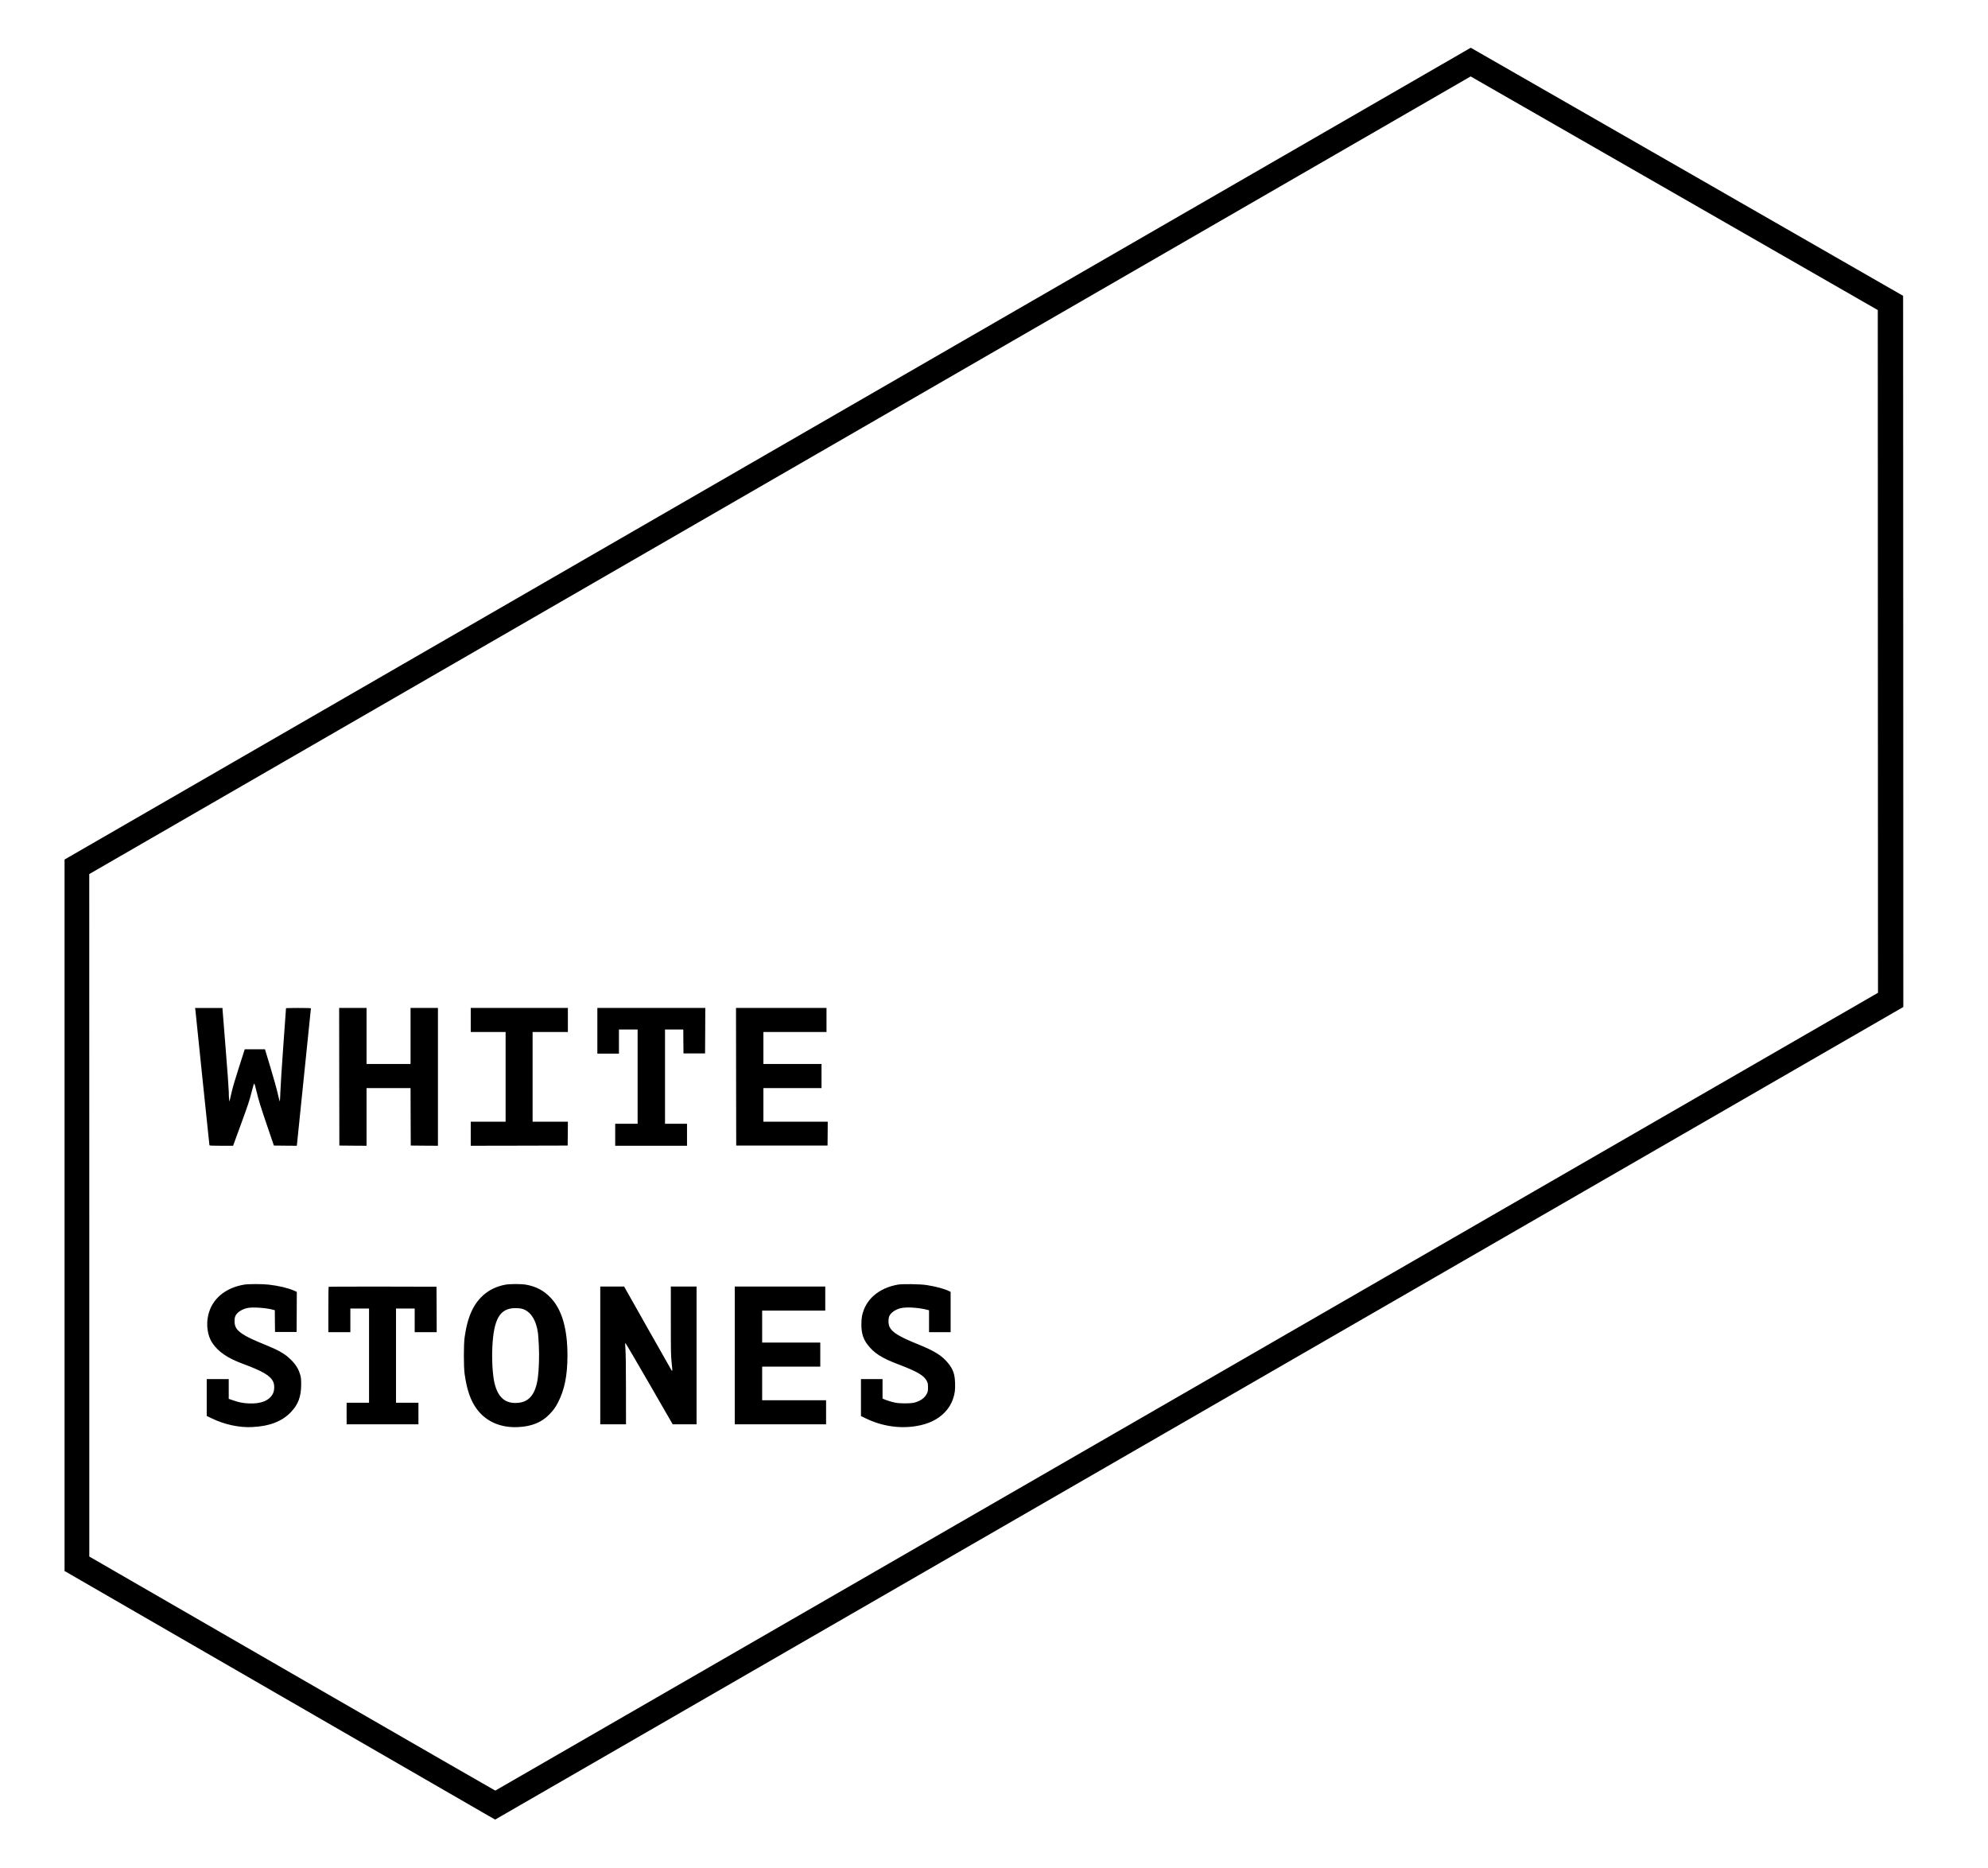
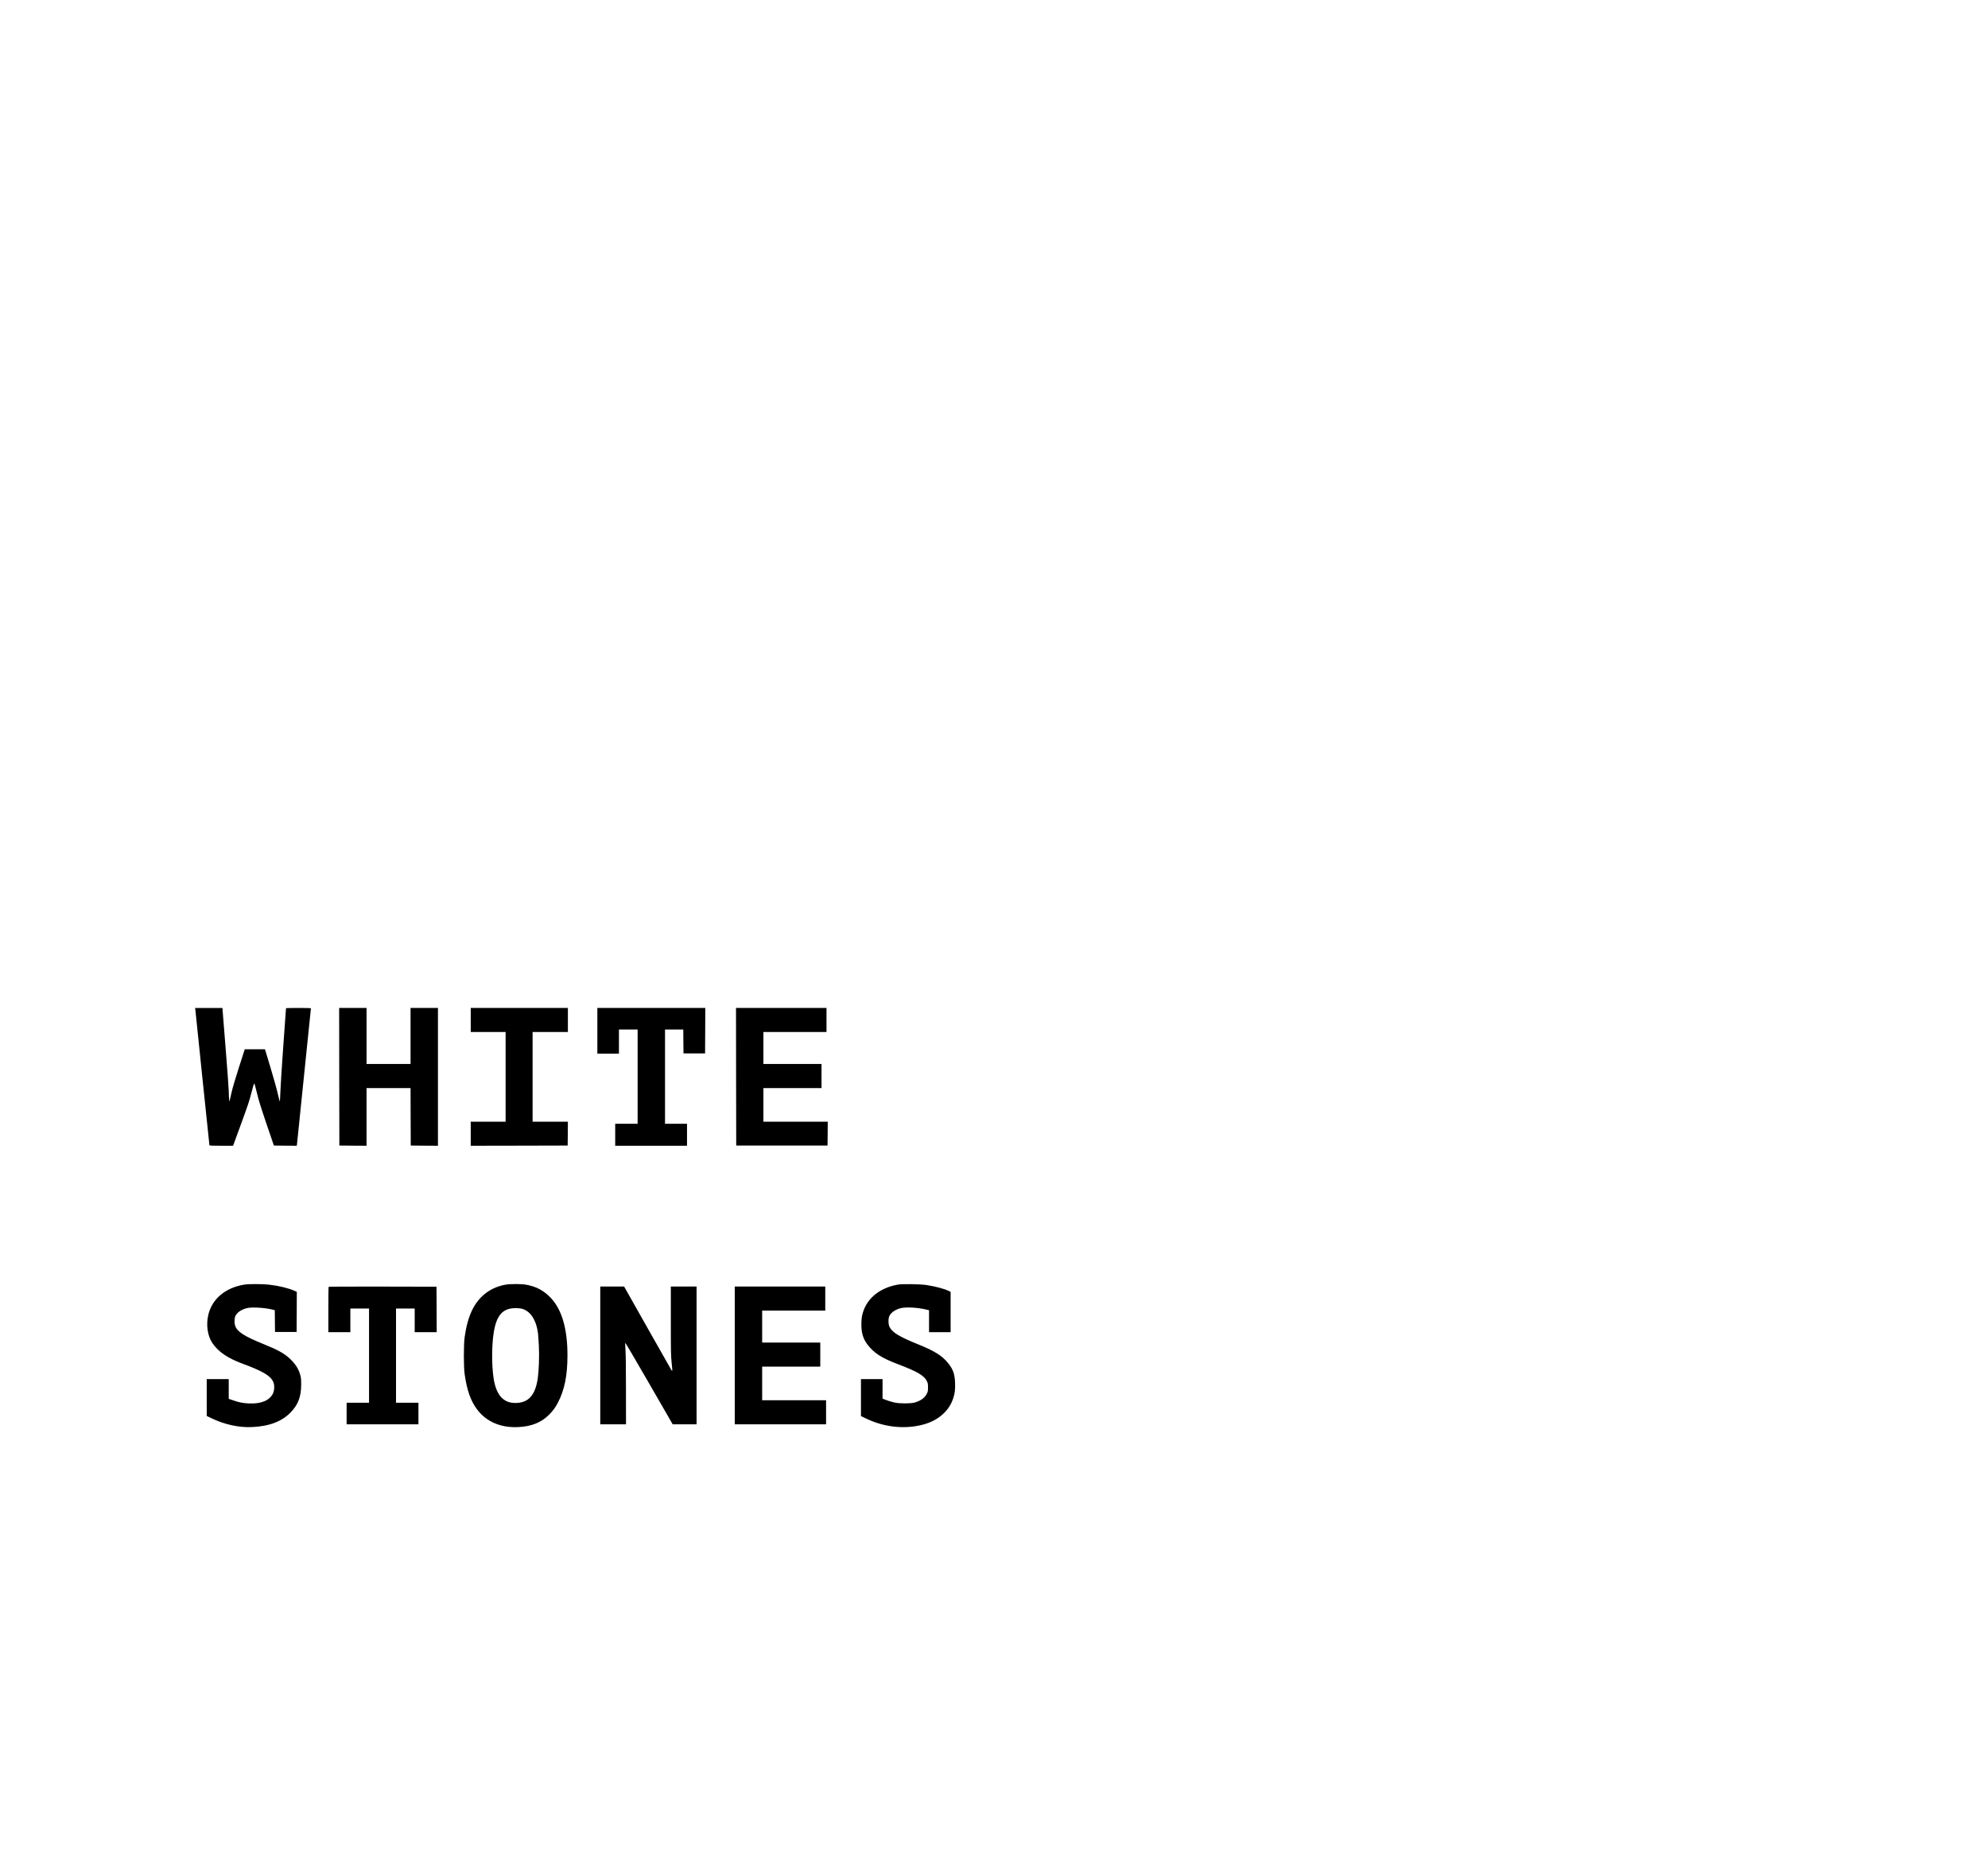
<svg xmlns="http://www.w3.org/2000/svg" version="1.0" viewBox="0 0 4789 4500">
-   <path d="M1849 1092.8 155.5 2070.5v1713.8l502 289.9c276.1 159.4 509.5 294.1 518.6 299.4l16.7 9.5 1696.1-978.7L4585 2425.7l-.2-856.6-.3-856.5L4064 413.8C3777.7 249.5 3543.3 115 3543 115c-.3 0-762.6 440-1694 977.8zm2184.2-627.3 490.3 281.4.2 822.3.3 822.3-1665.1 960.8c-915.7 528.4-1665.3 960.8-1665.8 961-.4.1-220.6-126.7-489.4-281.8l-488.6-282v-822l-.1-822 1663.8-960.6c915-528.4 1663.8-960.7 1663.9-960.8.1-.1 220.8 126.6 490.5 281.4z" />
  <path d="M470.5 2431.2c.3 1.8 7.9 76 17 164.8 9.1 88.8 16.8 162.1 17 162.7.3 1 7 1.3 28.7 1.3h28.3l19.3-52.8c16.3-44.5 20.2-56.2 24.9-75 3.2-13 6-22.2 6.7-22.2.7 0 3.3 9 6.4 22.2 4.2 17.8 8.9 33 23.1 74.8l17.9 52.5 27.5.3 27.6.2.6-4.2c.6-5 33.5-325 33.5-326.7 0-.8-8.4-1.1-30-1.1-16.5 0-30 .3-30 .7 0 .5-2.9 41.1-6.5 90.4-3.5 49.2-6.8 99.5-7.1 111.7-.4 12.2-1 22.2-1.4 22.2-.4 0-2.6-8.4-4.9-18.8-2.3-10.3-10.2-38.5-17.5-62.7l-13.3-44h-48.7l-14.1 44c-8.8 27.3-15.4 49.7-17.4 59-1.8 8.2-3.7 16.8-4.4 19l-1.1 4-.7-5.5c-.4-3-.7-11.4-.8-18.6-.1-7.3-3.5-54.4-7.6-104.7-4.1-50.3-7.5-92.6-7.5-94.1v-2.6h-66.1l.6 3.2zM817.2 2593.7l.3 165.8 32.8.3 32.7.2v-139h106l.2 69.2.3 69.3 32.8.3 32.7.2v-332h-66v135H883v-135h-66l.2 165.7zM1134 2457v29h84v216h-84v58l116.8-.2 116.7-.3.3-28.8.2-28.7h-85v-216h85v-58h-234v29zM1439 2483v55h52v-58h45v227h-54v53h173v-53h-53v-227h44l.2 28.7.3 28.8h52l.3-54.8.2-54.7h-260v55zM1773.2 2593.7l.3 165.8h220l.3-28.8.2-28.7h-155v-81h140v-58h-140v-77h152v-58h-218l.2 165.7zM588 3094.5c-45.7 7.7-77.6 34.8-86.4 73.6-5.4 23.6-1.6 49.8 9.8 66.8 14.2 21.2 36.6 36.6 73.1 50.1 48.9 18.1 67.1 28.9 73.8 43.9 3.2 7.1 3 19.8-.5 27.3-7.9 17.1-28.4 25.8-57.8 24.5-14.8-.7-23.7-2.4-38.2-7.4l-10.8-3.7V3322h-53v88.8l11.8 5.7c30.6 14.9 65.8 22.6 97.2 21.1 42-1.9 72.2-13.5 93.6-35.8 17.8-18.5 24.9-37.7 24.9-66.8 0-13.1-.4-16.7-2.3-23.3-4.2-14.7-11.4-25.9-24.4-38.3-13.6-12.9-28.4-21.3-60.8-34.4-27.9-11.3-43-18.5-53.6-25.5-14.5-9.7-19.4-17.5-19.4-31 0-9.5 1.9-14.4 7.8-20.3 4.7-4.7 14.3-9.5 22.7-11.3 12.7-2.8 44.8-.7 62.7 4.2l3.8 1 .2 26.2.3 26.2h52l.3-48.3.2-48.3-5.7-2.6c-15.1-6.6-37.4-12-61.8-14.8-15.7-1.8-48.9-1.8-59.5 0zM1217.5 3094.6c-18.6 3.4-35.5 10.9-49.1 21.8-26.8 21.6-41.9 53.6-49.1 104.6-2.5 17.8-2.5 71 0 89 5.4 38.5 14.6 64.8 29.9 85 22.5 29.9 57.5 44.9 99.8 42.6 31.7-1.6 55.4-11.2 73.7-29.8 9.6-9.6 15.1-17.2 21.2-28.8 16-30.7 23.1-65.5 23.1-114 0-64.2-13.4-110.3-40.2-138.6-17-17.9-35.2-27.5-60.2-31.9-11.3-1.9-38-1.9-49.1.1zm37.7 57.5c21.5 4.5 36.3 26 40.8 59.3.5 4.4 1.5 18.2 2.1 30.9 1.2 25.2.1 58.7-2.6 77.6-5.3 37.2-19.7 56-45.3 59.1-31.6 3.8-50.7-11.7-59.1-48-4.4-18.6-6.5-54.2-5.1-85.3 3.2-68.7 18.2-94.4 55.2-94.6 4.8-.1 11.1.4 14 1zM2162.5 3094.5c-46.8 8.6-78.3 36.5-86.1 76.3-.8 4.1-1.4 12.8-1.4 19.3 0 20.5 4.1 34.5 14 47.8 15.9 21.3 34.3 33.2 75 48.6 45.5 17.2 62.2 27 68.7 40.3 2.5 5 2.8 6.8 2.8 15.2 0 8.4-.3 10.2-2.8 15.2-4.9 10.1-15.1 17.4-29.7 21.4-9.3 2.6-35.2 2.6-47 .1-8.5-1.8-19.1-5.1-26.2-8.1l-3.8-1.6v-47h-52v89.1l12.3 5.9c38.5 18.6 81.5 25 122.1 18 28.5-4.9 50.5-15.5 67.1-32.5 9.5-9.7 16.2-20.6 20.4-33.1 4.3-12.8 5.4-21.6 4.8-38.4-.7-20.9-4.7-32.4-16.5-47.1-14.8-18.4-32.8-29.6-73.2-45.9-44.8-18.1-61.6-28.3-68.2-41.8-3.2-6.6-3.3-20.8-.1-26.8 4.3-8 14.3-14.9 26.6-18.1 12.2-3.2 39.4-1.9 60 2.8l8.7 2.1v52.8h52v-97l-3.7-1.9c-10.6-5.4-32.1-11.2-54.3-14.6-15-2.4-58.6-3-69.5-1zM791.7 3099.7c-.4.3-.7 25.1-.7 55v54.3h53v-57h45v227h-54v52h173v-52h-54v-227h45v57h53l-.2-54.8-.3-54.7-129.6-.3c-71.2-.1-129.9.1-130.2.5zM1446 3265v166h62l-.1-81.8c0-53.6-.4-87.3-1.2-98-.8-10.9-.9-16.2-.2-16.2.5 0 26.4 44.1 57.5 98l56.5 98h57.5v-332h-62v82.8c0 76.5.2 84.3 2 101.2 1.1 10 1.8 18.6 1.4 18.9-.3.3-1.1-.1-1.7-1-.7-.9-26.6-46.7-57.7-101.7l-56.5-100.1-28.7-.1H1446v166zM1770 3265v166h220v-58h-154v-81h140v-58h-140v-77h152v-58h-218v166z" />
</svg>